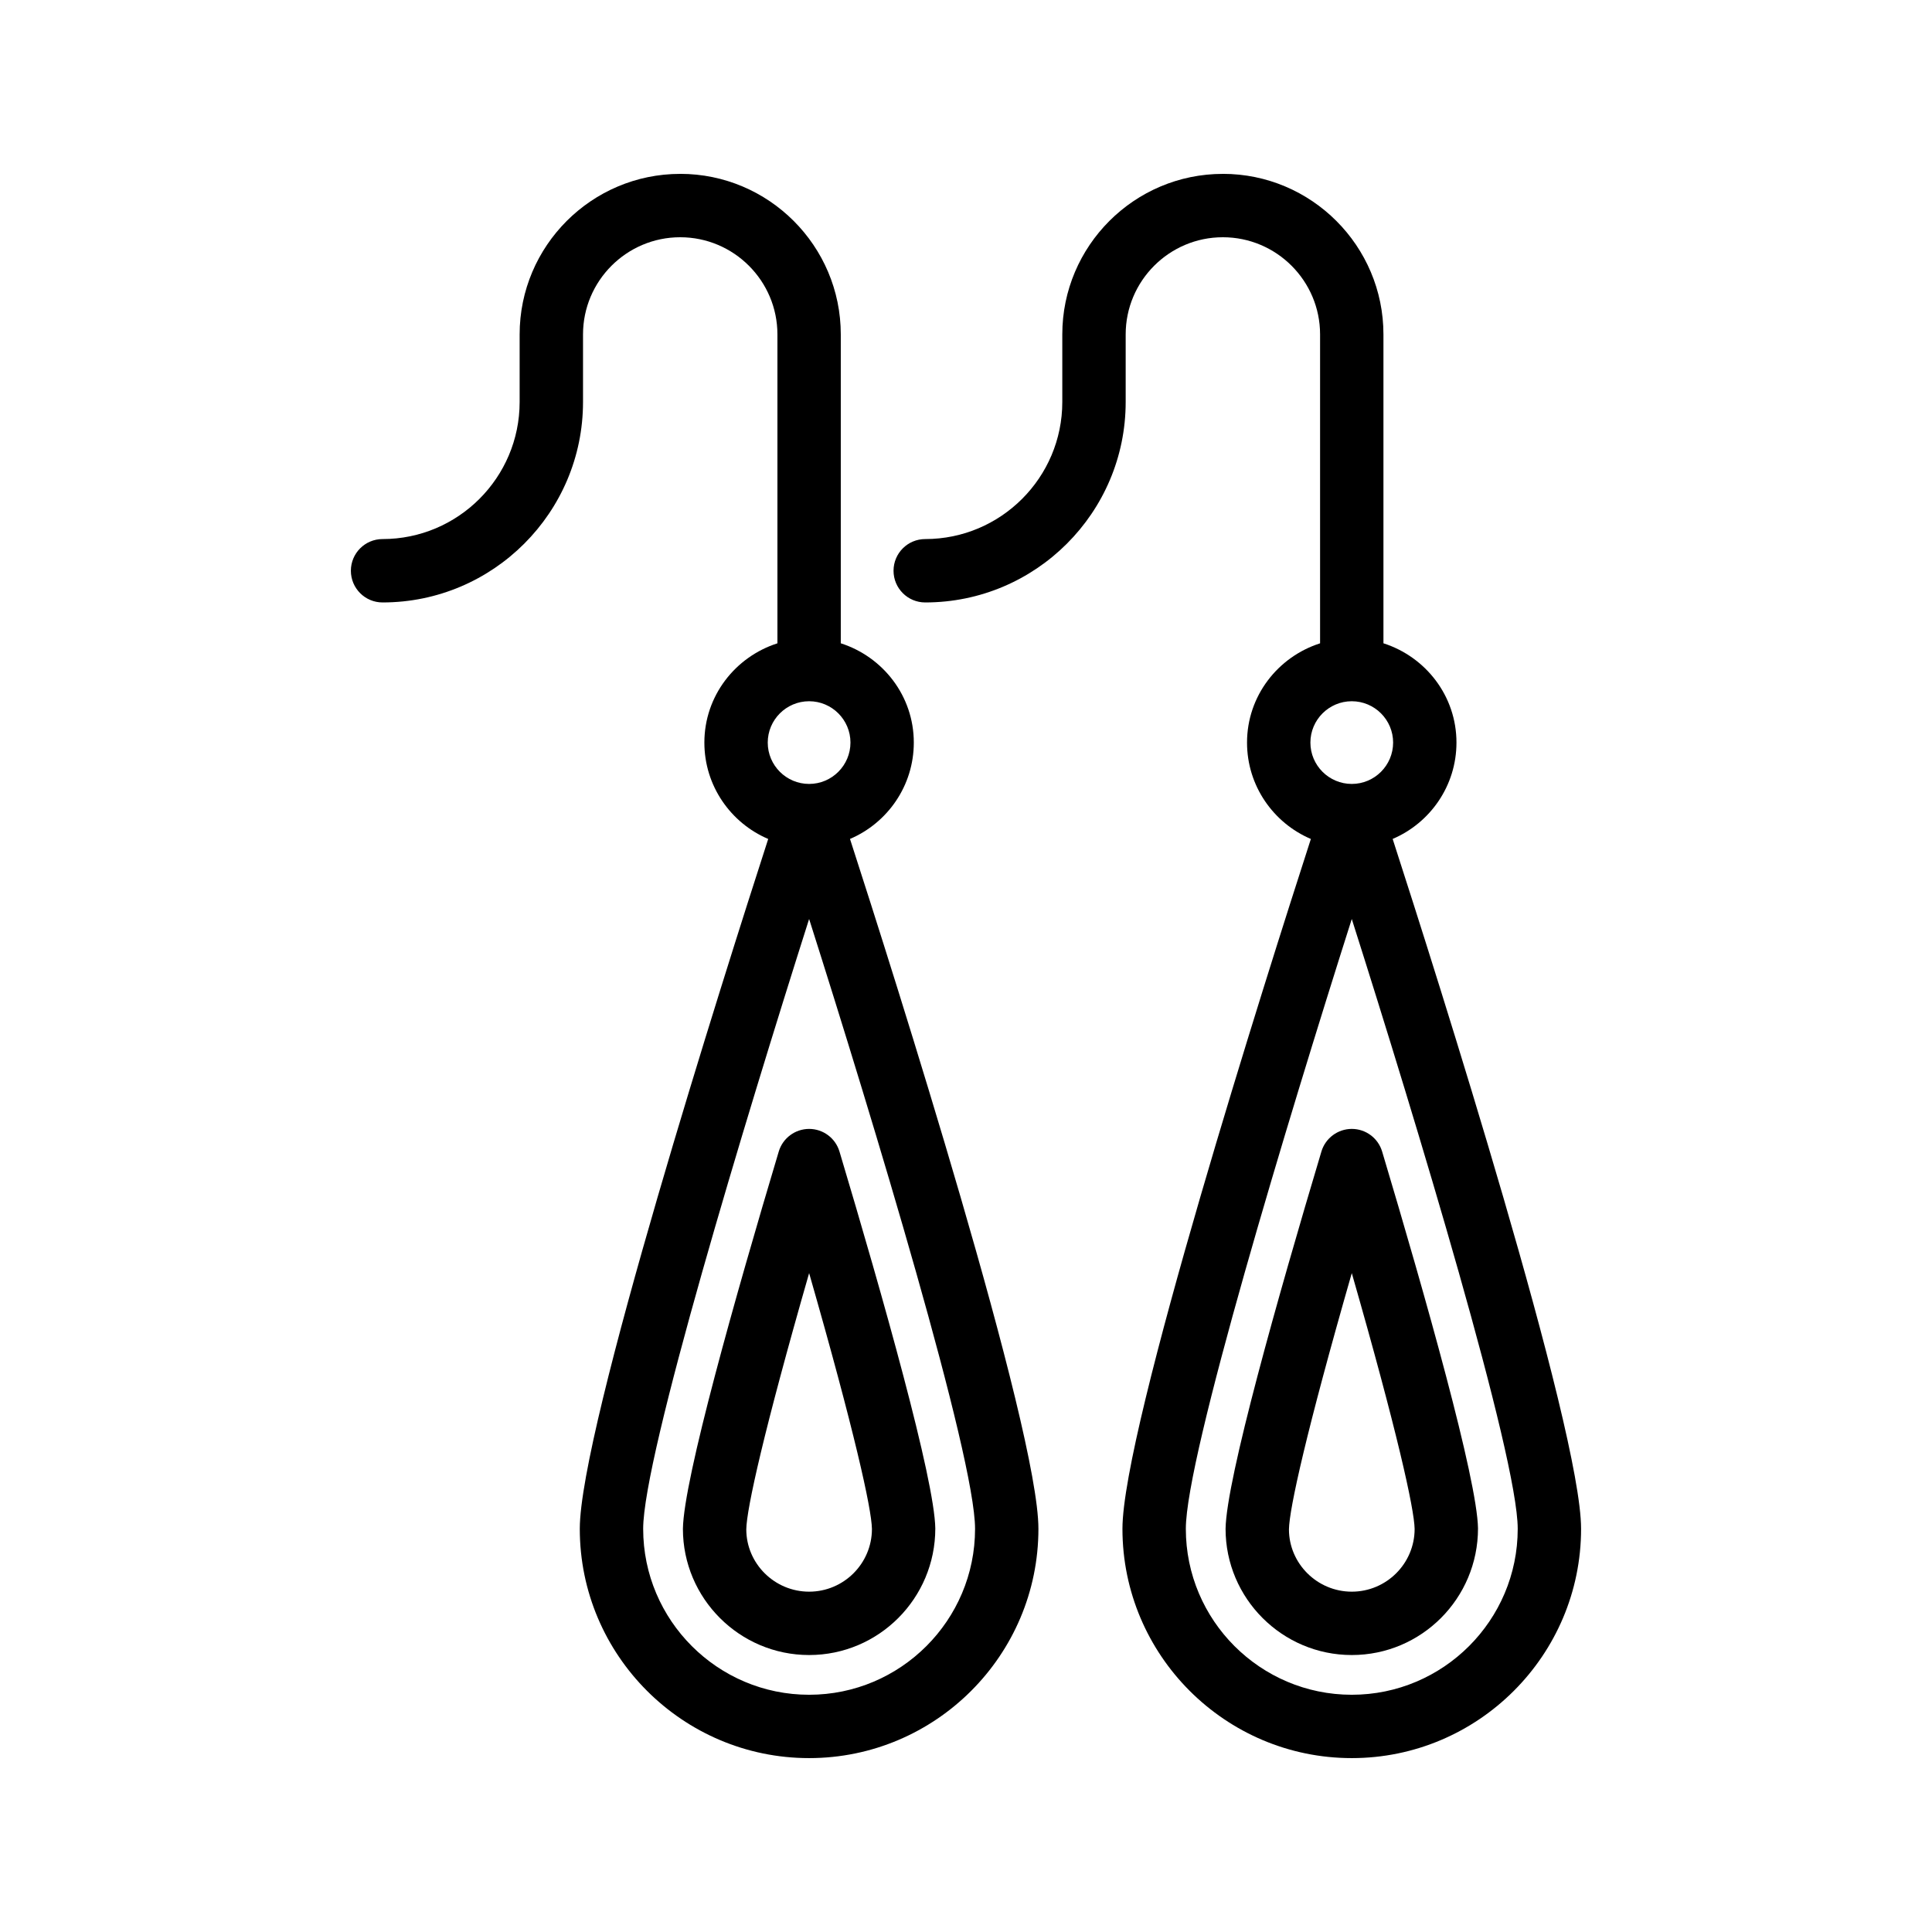
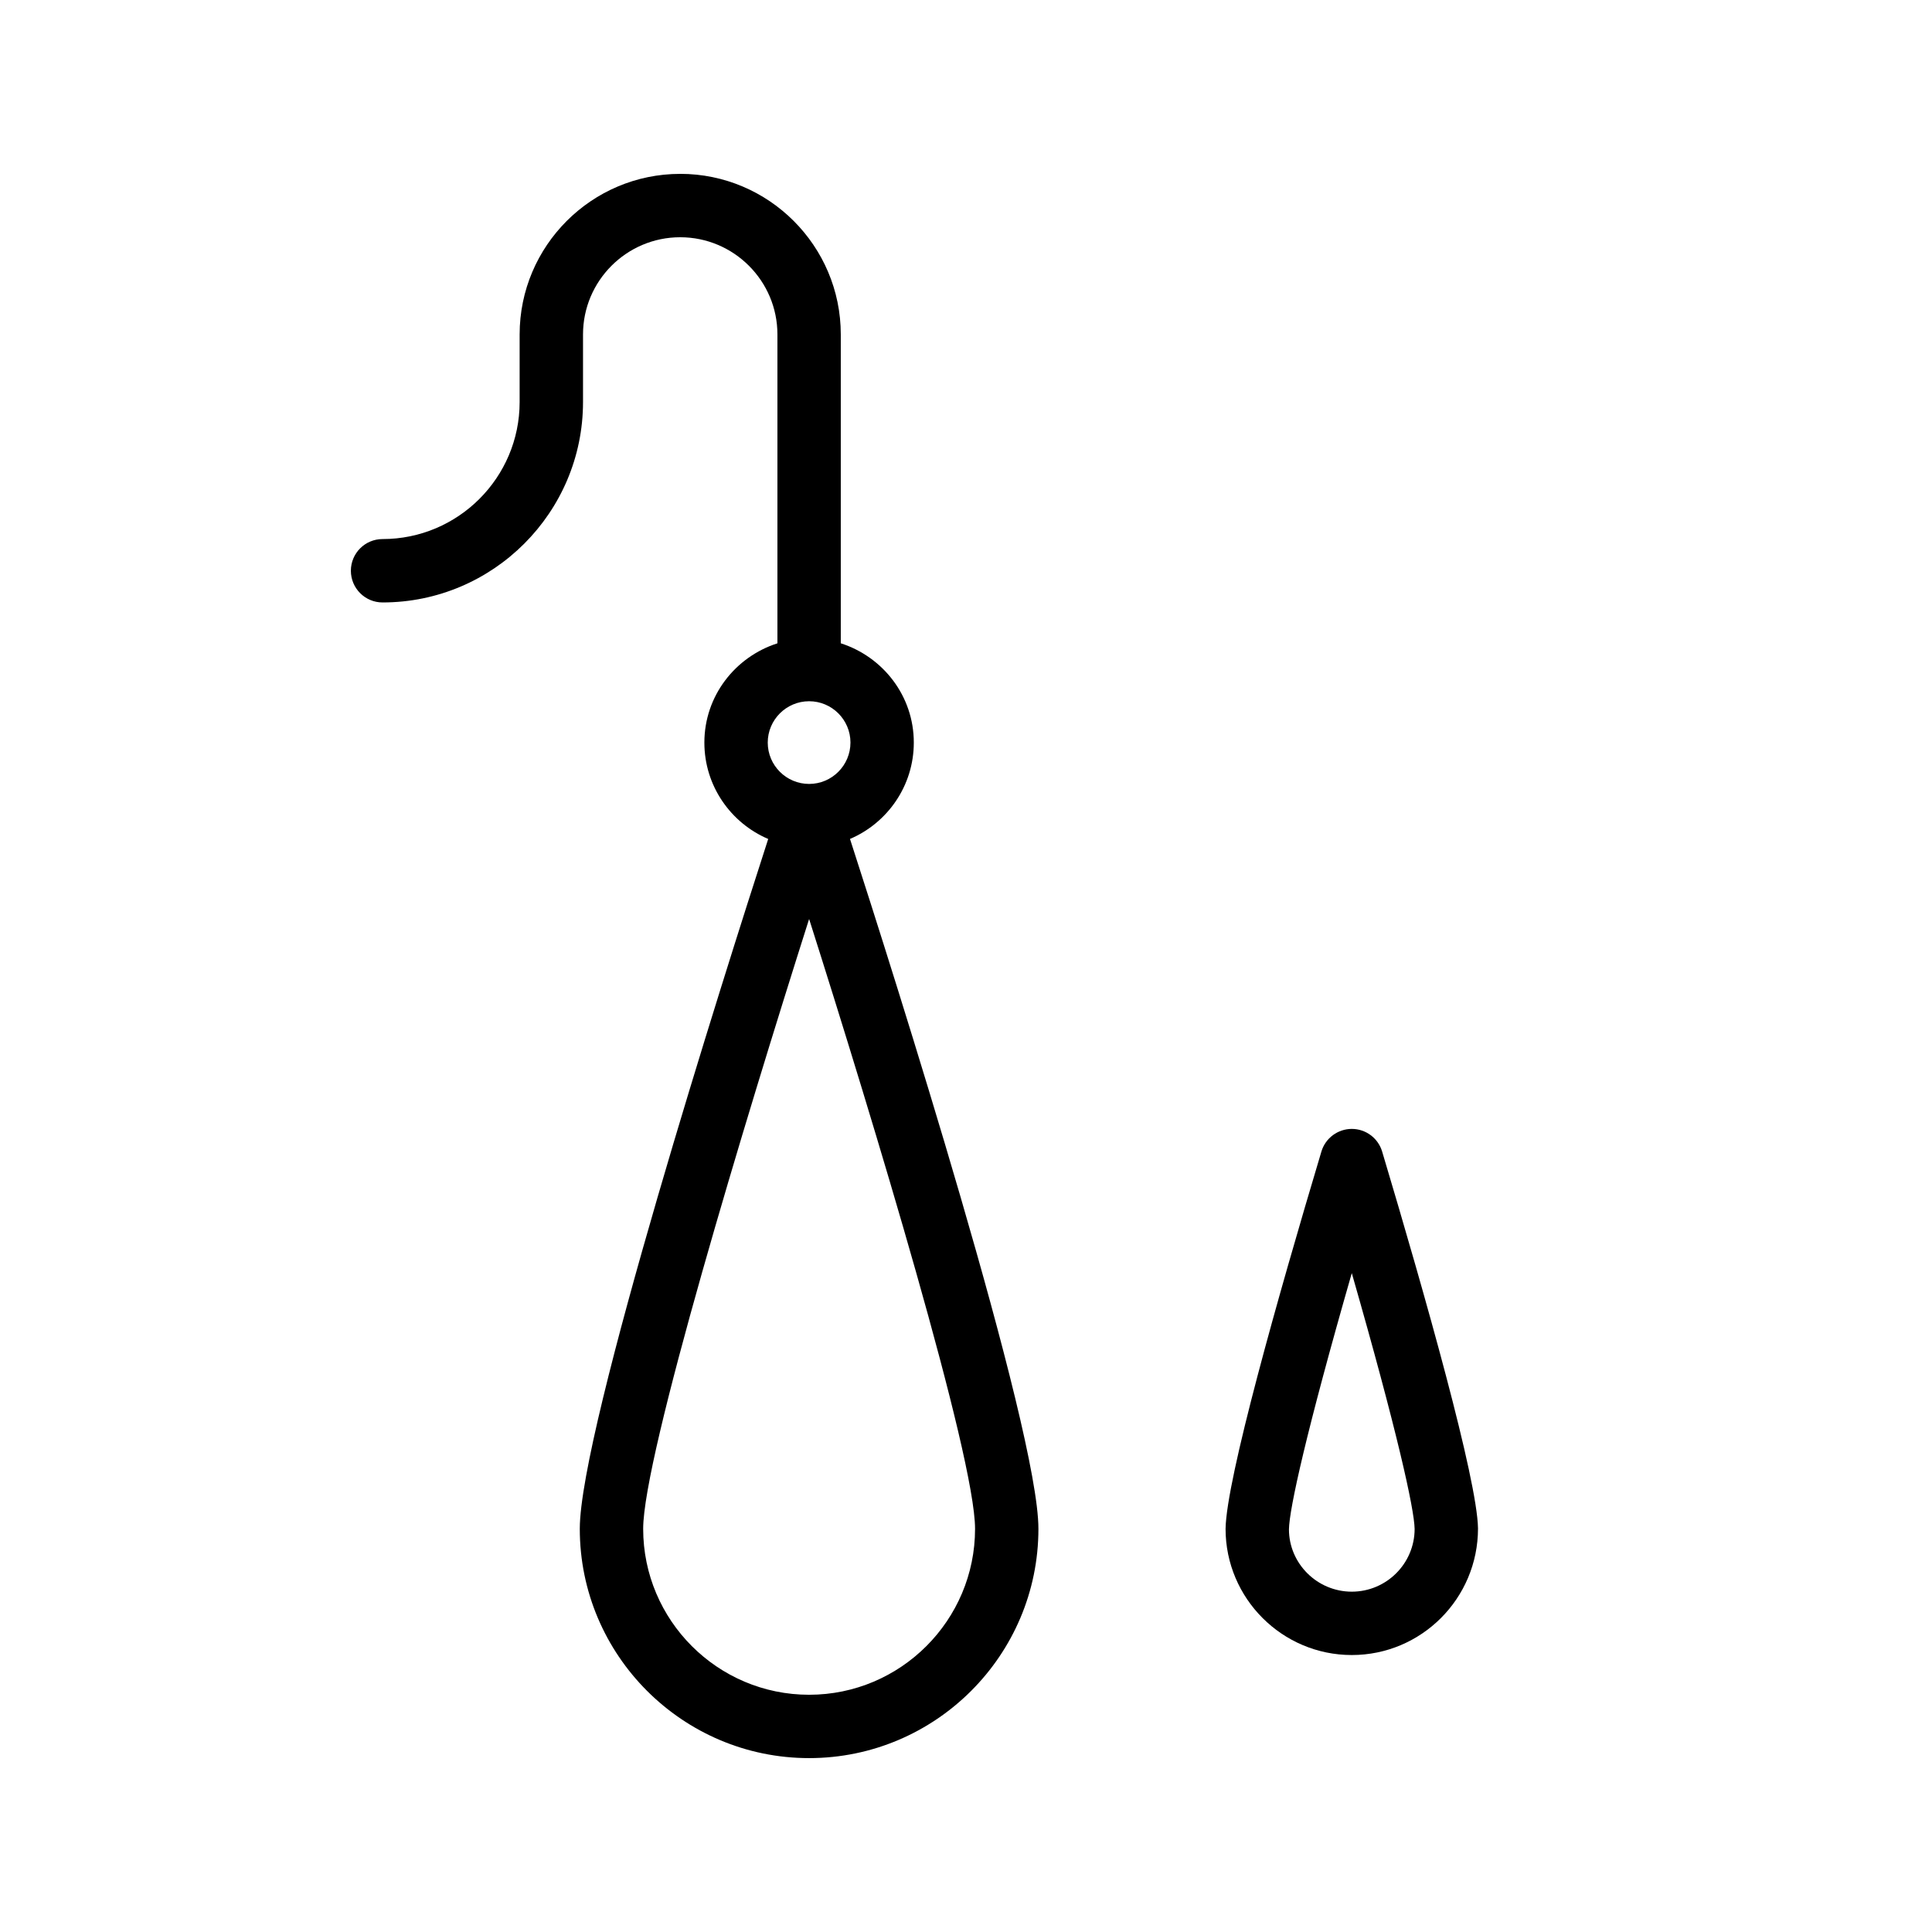
<svg xmlns="http://www.w3.org/2000/svg" fill="#000000" width="800px" height="800px" version="1.1" viewBox="144 144 512 512">
  <g>
-     <path d="m350.38 449.16c-11.48 38.367-25.199 86.84-25.402 99.992 0 18.441 15.008 33.449 33.449 33.449 18.441 0 33.438-14.992 33.438-33.555-0.195-13.023-13.922-61.508-25.395-99.875-1.066-3.559-4.328-5.996-8.043-5.996-3.707 0-6.981 2.434-8.047 5.984zm24.691 100.02c0 9.168-7.469 16.629-16.645 16.629-9.184 0-16.652-7.469-16.652-16.523 0.082-5.422 4.648-26.125 16.652-67.895 11.996 41.789 16.562 62.477 16.645 67.789z" />
    <path d="m324.26 190.08c-23.461 0-42.551 19.09-42.551 42.551v17.91c0 20.023-16.293 36.316-36.324 36.316-4.641 0-8.398 3.754-8.398 8.398 0 4.641 3.754 8.398 8.398 8.398 29.289 0 53.121-23.828 53.121-53.113v-17.91c0-14.203 11.555-25.758 25.754-25.758 14.211 0 25.766 11.555 25.766 25.758v81.855c-11.184 3.582-19.359 13.953-19.359 26.309 0 11.457 6.988 21.312 16.918 25.539-11.676 36.098-49.934 156.38-49.934 182.81 0 33.508 27.266 60.773 60.773 60.773 33.504 0 60.77-27.266 60.77-60.77 0-26.434-38.258-146.72-49.934-182.82 9.93-4.231 16.91-14.082 16.91-25.539 0-12.355-8.172-22.727-19.352-26.309v-81.855c0-23.461-19.09-42.551-42.559-42.551zm34.164 403.05c-24.246 0-43.977-19.73-43.977-43.977 0-19.18 26.961-108.09 43.977-161.61 17.016 53.523 43.977 142.43 43.977 161.61 0 24.246-19.73 43.977-43.977 43.977zm0-241.38c-6.043 0-10.965-4.91-10.965-10.957 0-6.043 4.922-10.957 10.965-10.957s10.957 4.91 10.957 10.957c-0.004 6.043-4.914 10.957-10.957 10.957z" />
    <path d="m494.19 449.16c-11.48 38.367-25.199 86.84-25.402 99.992 0 18.441 15.008 33.449 33.449 33.449 18.441 0 33.449-14.988 33.449-33.562-0.215-13.031-13.934-61.5-25.406-99.871-1.066-3.559-4.328-5.996-8.043-5.996-3.707 0.004-6.981 2.438-8.047 5.988zm24.699 100.02c0 9.168-7.469 16.629-16.652 16.629-9.184 0-16.652-7.469-16.652-16.523 0.082-5.422 4.648-26.125 16.652-67.895 11.996 41.781 16.562 62.477 16.652 67.789z" />
-     <path d="m468.07 190.08c-23.461 0-42.551 19.09-42.551 42.551v17.91c0 20.023-16.293 36.316-36.324 36.316-4.641 0-8.398 3.754-8.398 8.398 0 4.641 3.754 8.398 8.398 8.398 29.289 0 53.121-23.828 53.121-53.113v-17.91c0-14.203 11.551-25.758 25.754-25.758 14.211 0 25.766 11.555 25.766 25.758v81.855c-11.184 3.582-19.359 13.953-19.359 26.309 0 11.457 6.988 21.312 16.918 25.539-11.676 36.098-49.934 156.38-49.934 182.81 0 33.508 27.266 60.773 60.773 60.773 33.504 0 60.77-27.266 60.77-60.77 0-26.434-38.258-146.72-49.934-182.82 9.93-4.231 16.91-14.082 16.91-25.539 0-12.355-8.172-22.727-19.352-26.309v-81.855c0-23.461-19.09-42.551-42.559-42.551zm34.164 403.05c-24.246 0-43.977-19.73-43.977-43.977 0-19.18 26.961-108.09 43.977-161.61 17.016 53.523 43.977 142.43 43.977 161.61 0 24.246-19.73 43.977-43.977 43.977zm0-241.38c-6.043 0-10.965-4.91-10.965-10.957 0-6.043 4.922-10.957 10.965-10.957s10.957 4.91 10.957 10.957c-0.004 6.043-4.914 10.957-10.957 10.957z" />
  </g>
</svg>